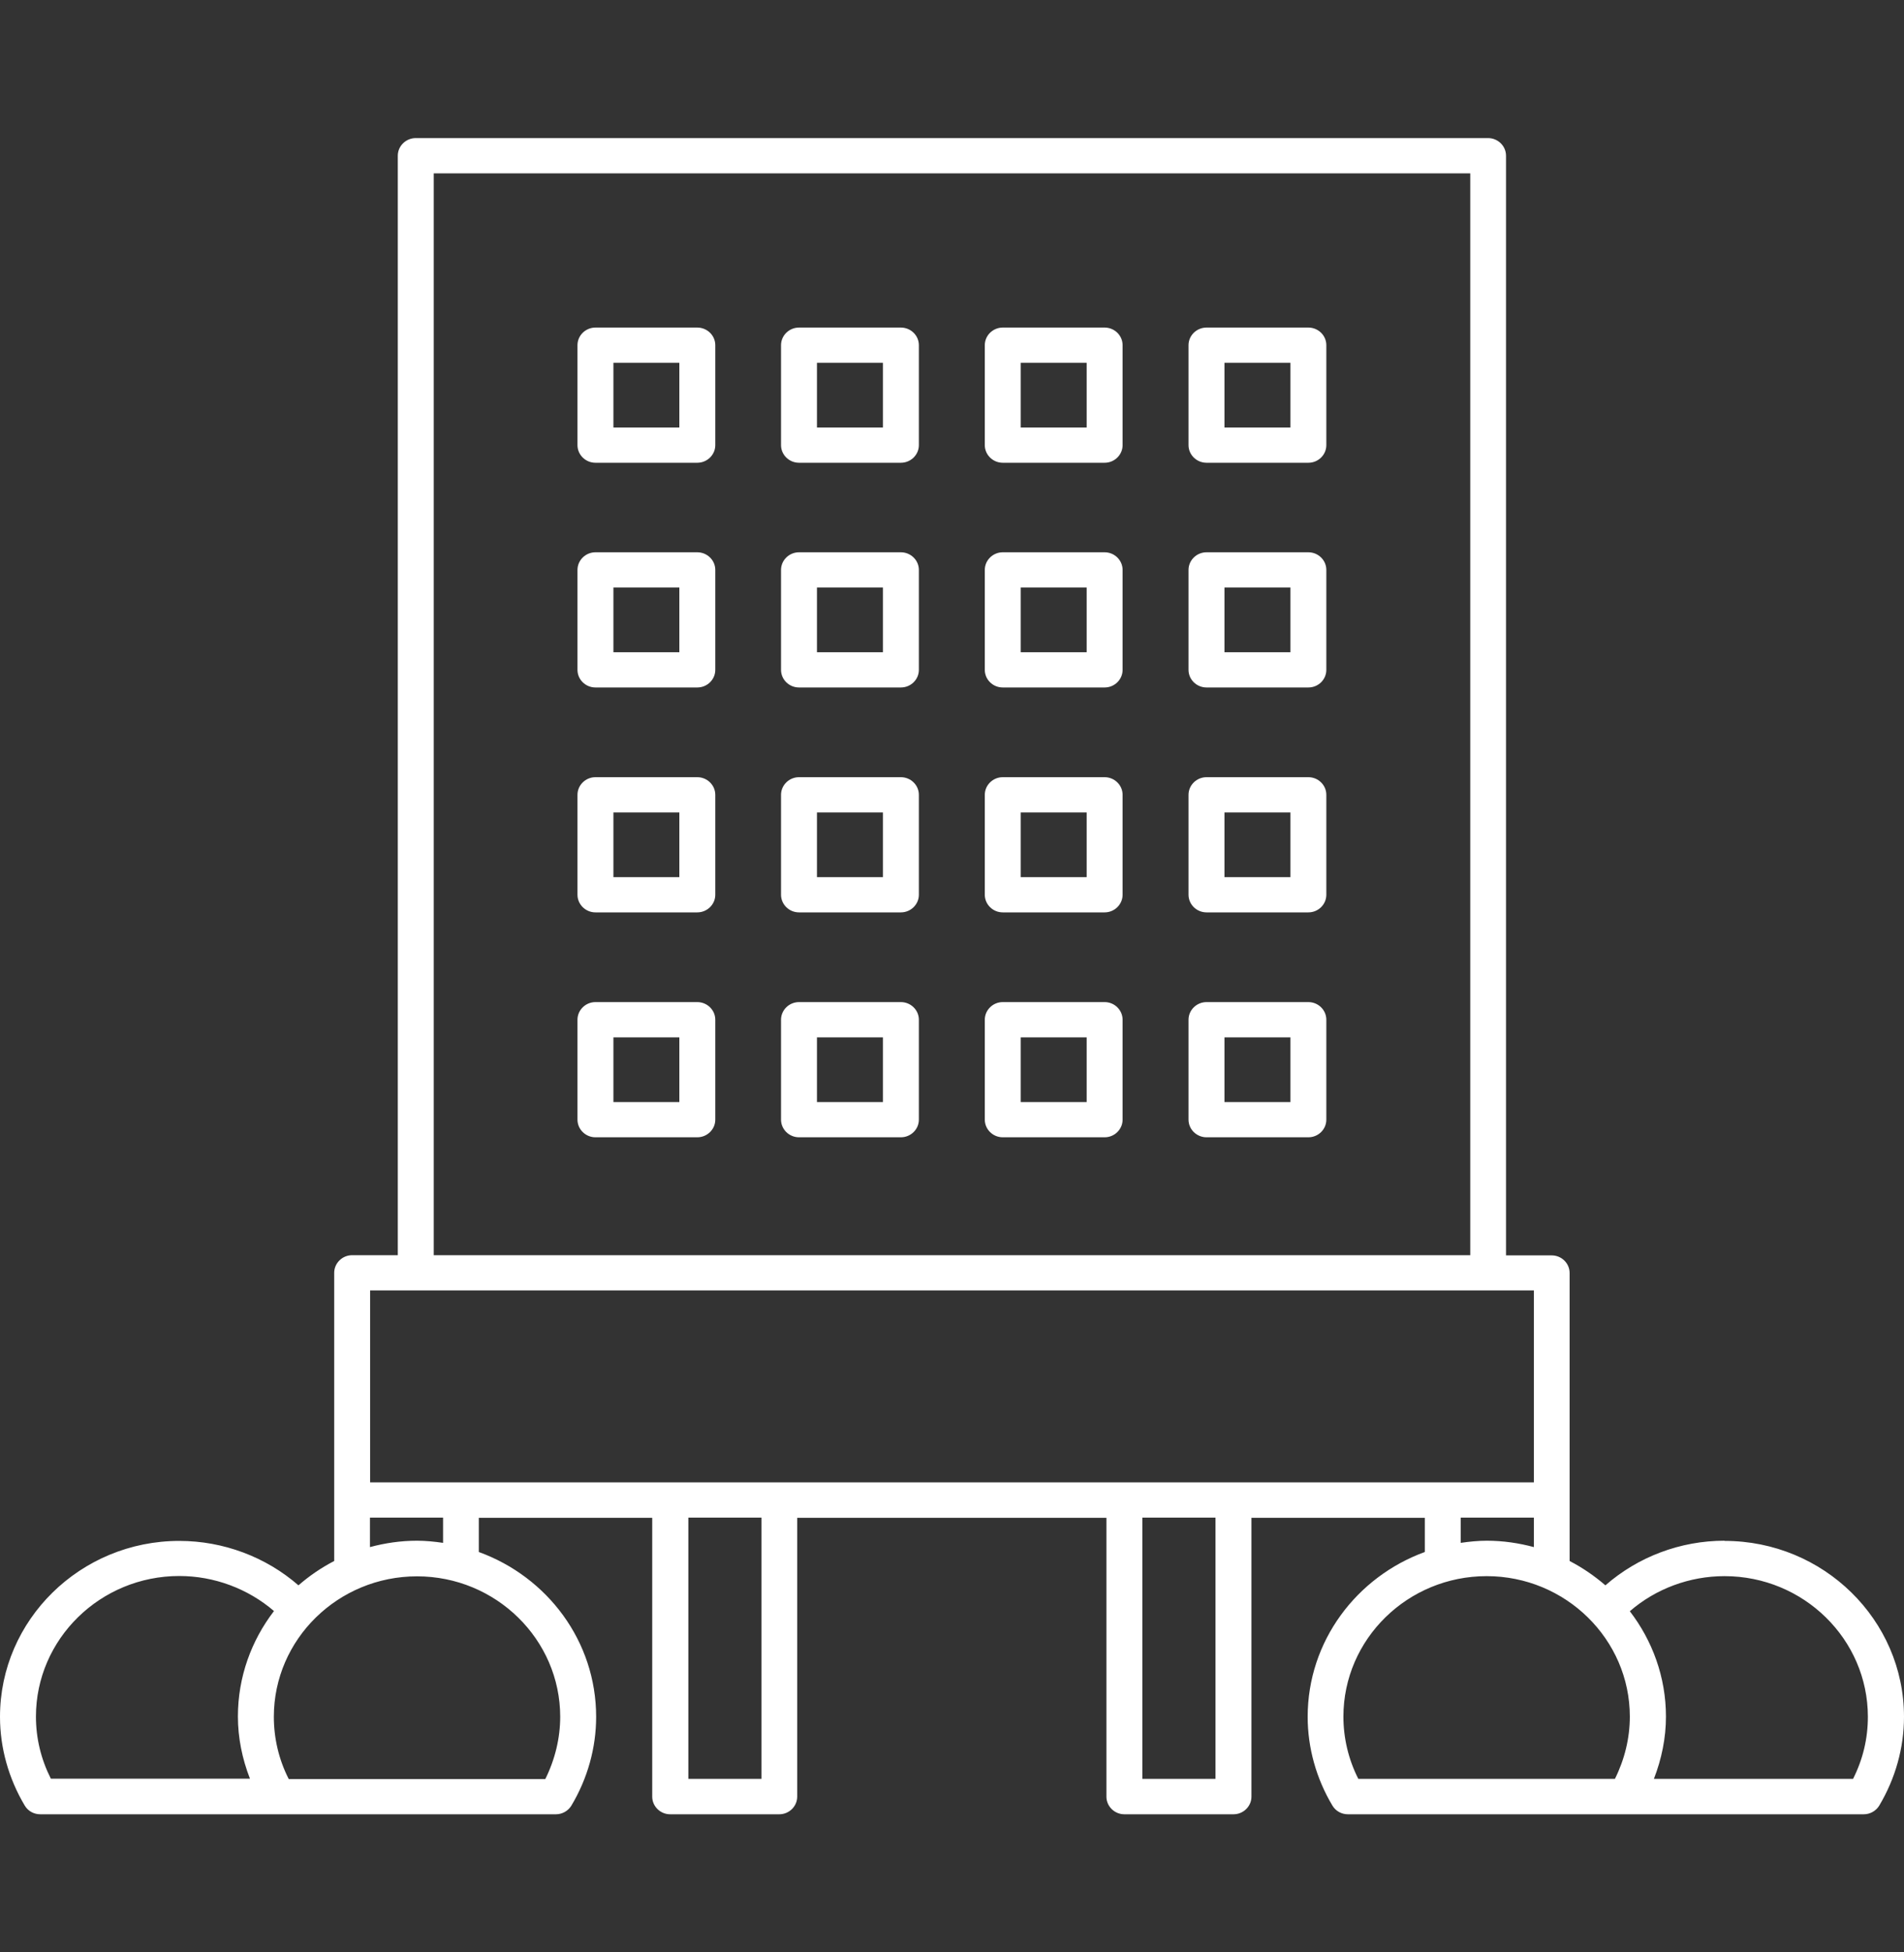
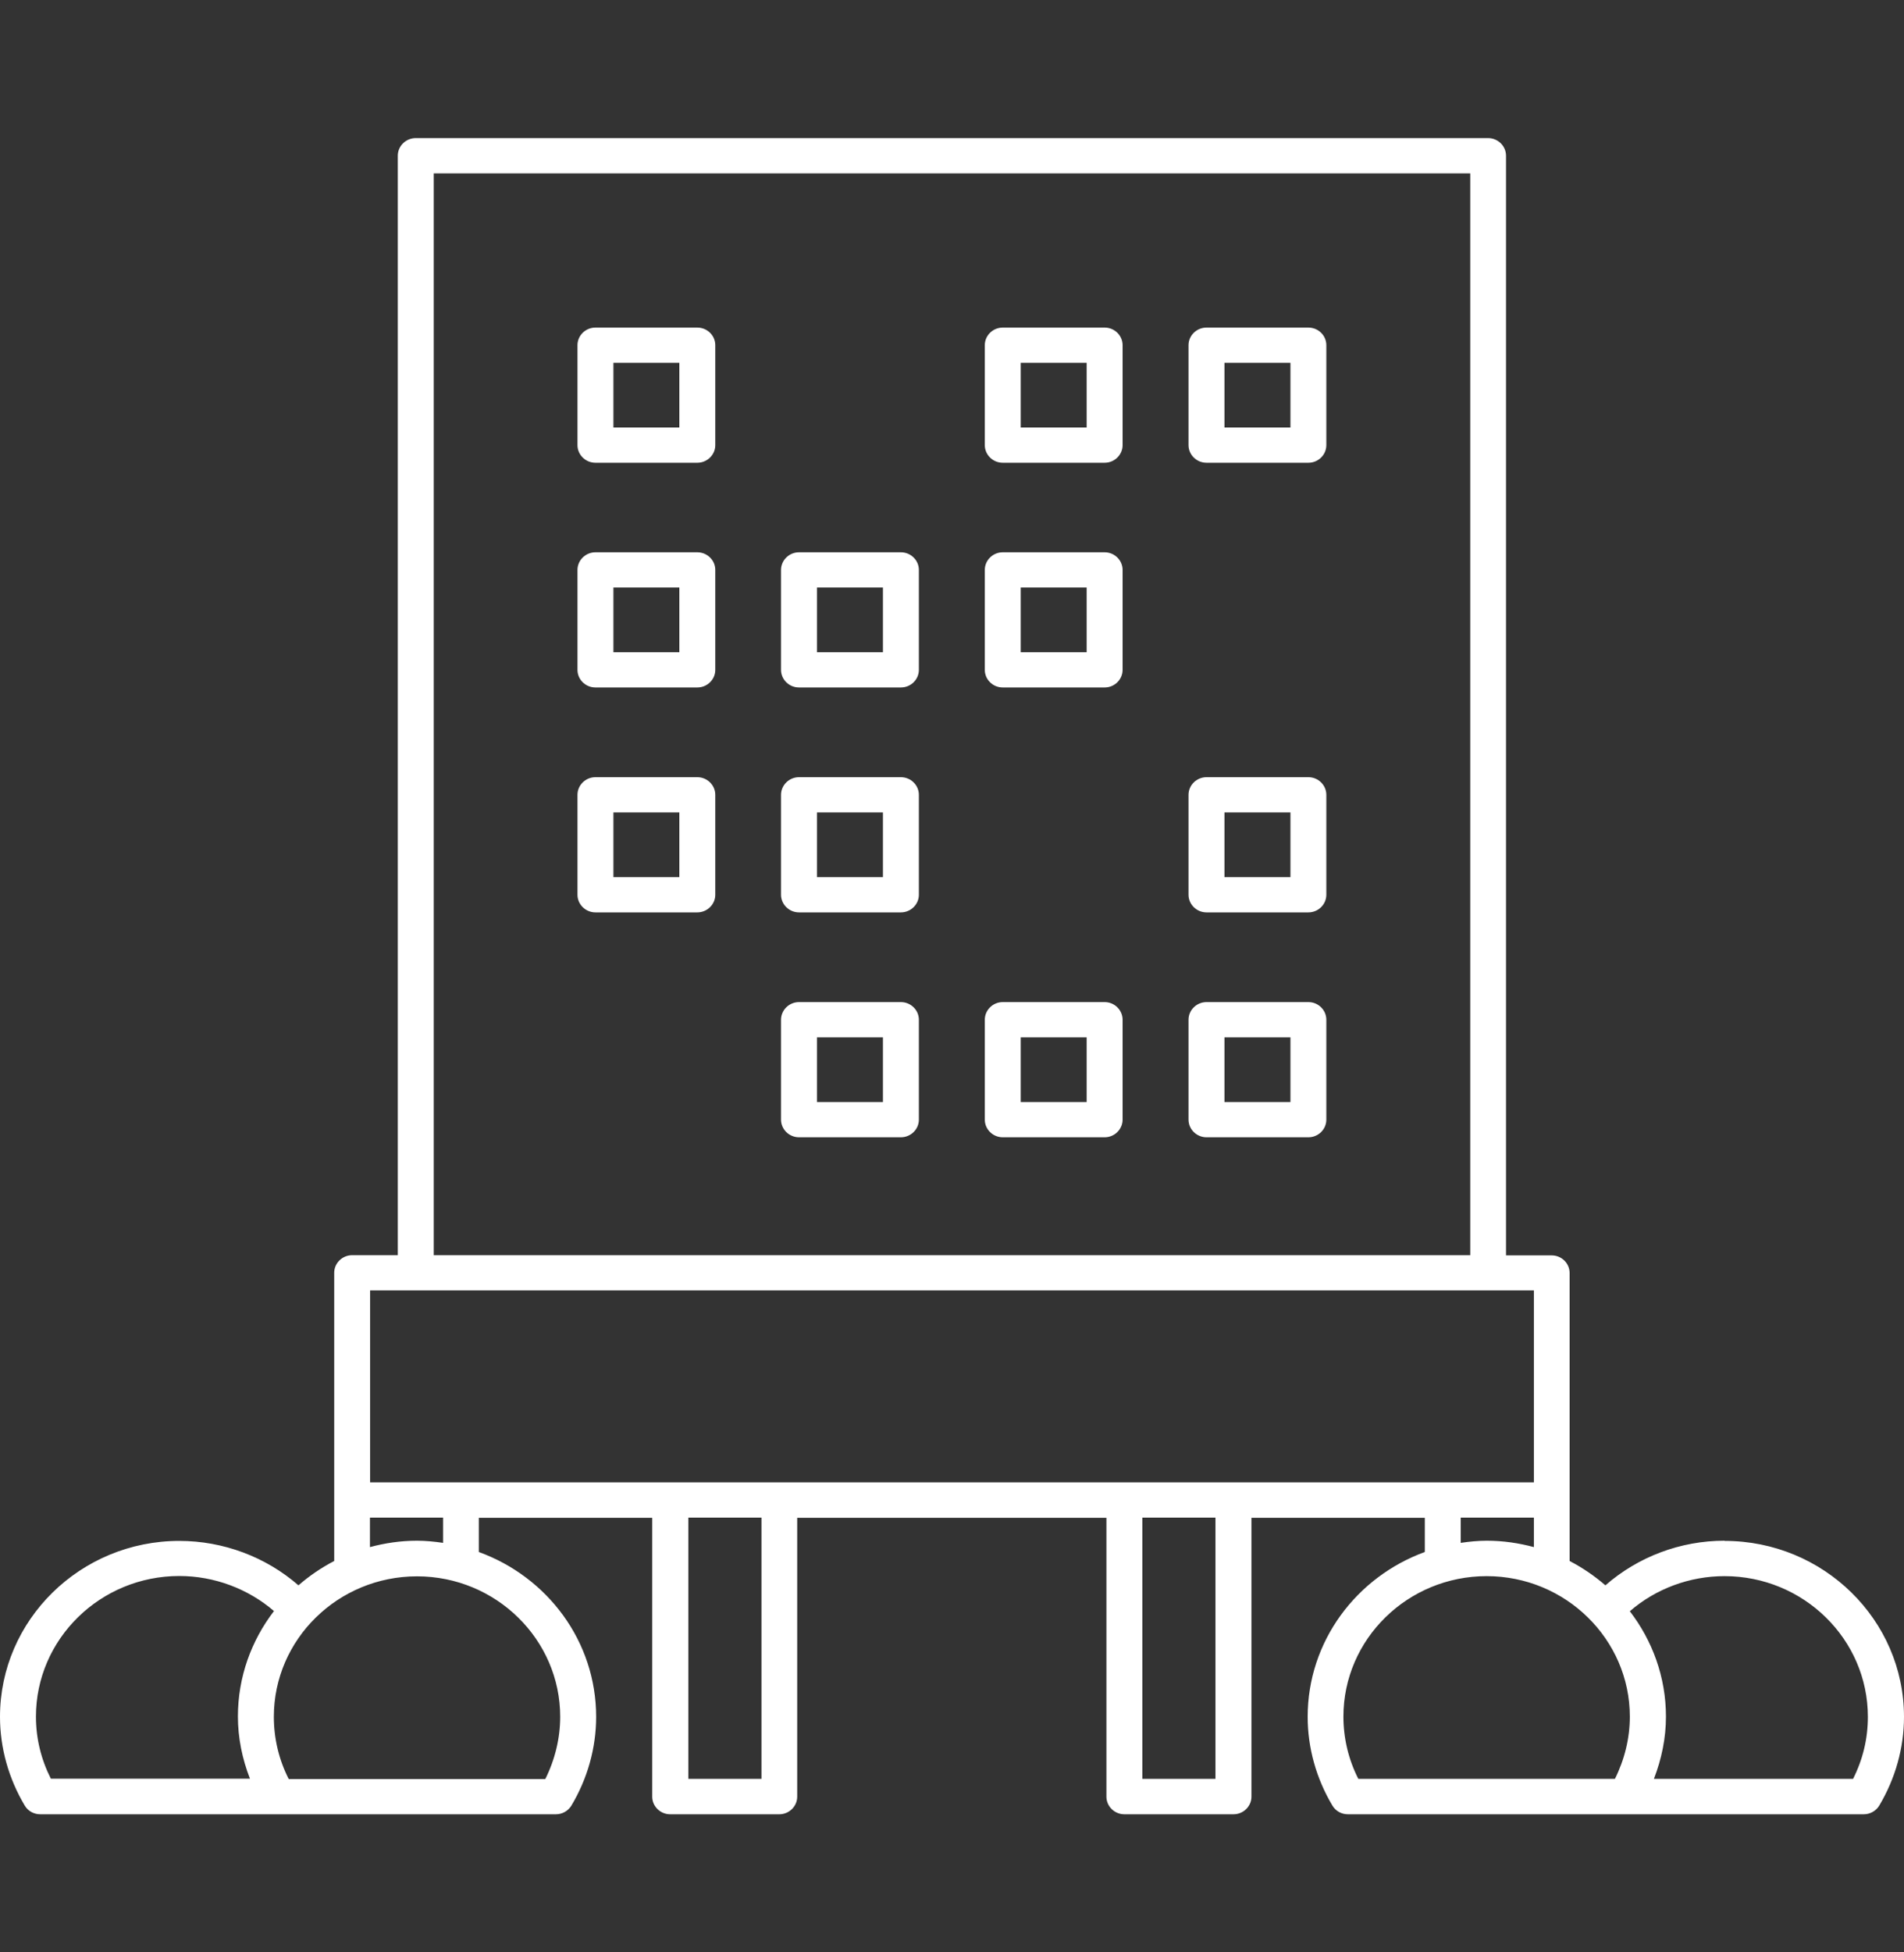
<svg xmlns="http://www.w3.org/2000/svg" width="40" height="41" viewBox="0 0 40 41" fill="none">
  <rect x="0" y="0" width="40" height="41" fill="#333333" stroke="none" />
-   <path d="M14.649 21.044H12.509C12.302 21.044 12.132 21.211 12.132 21.414V23.513C12.132 23.716 12.302 23.883 12.509 23.883H14.649C14.857 23.883 15.027 23.716 15.027 23.513V21.414C15.027 21.211 14.857 21.044 14.649 21.044ZM14.272 23.143H12.887V21.784H14.272V23.143Z" fill="white" />
  <path d="M18.926 21.044H16.786C16.578 21.044 16.408 21.211 16.408 21.414V23.513C16.408 23.716 16.578 23.883 16.786 23.883H18.926C19.134 23.883 19.304 23.716 19.304 23.513V21.414C19.304 21.211 19.134 21.044 18.926 21.044ZM18.549 23.143H17.163V21.784H18.549V23.143Z" fill="white" />
  <path d="M23.207 21.044H21.066C20.859 21.044 20.689 21.211 20.689 21.414V23.513C20.689 23.716 20.859 23.883 21.066 23.883H23.207C23.414 23.883 23.584 23.716 23.584 23.513V21.414C23.584 21.211 23.414 21.044 23.207 21.044ZM22.829 23.143H21.444V21.784H22.829V23.143Z" fill="white" />
  <path d="M27.487 21.044H25.347C25.139 21.044 24.969 21.211 24.969 21.414V23.513C24.969 23.716 25.139 23.883 25.347 23.883H27.487C27.695 23.883 27.864 23.716 27.864 23.513V21.414C27.864 21.211 27.695 21.044 27.487 21.044ZM27.11 23.143H25.724V21.784H27.11V23.143Z" fill="white" />
  <path d="M18.926 16.321H16.786C16.578 16.321 16.408 16.488 16.408 16.691V18.79C16.408 18.993 16.578 19.16 16.786 19.16H18.926C19.134 19.16 19.304 18.993 19.304 18.79V16.691C19.304 16.488 19.134 16.321 18.926 16.321ZM18.549 18.42H17.163V17.061H18.549V18.42Z" fill="white" />
  <path d="M14.649 16.321H12.509C12.302 16.321 12.132 16.488 12.132 16.691V18.79C12.132 18.993 12.302 19.16 12.509 19.16H14.649C14.857 19.16 15.027 18.993 15.027 18.79V16.691C15.027 16.488 14.857 16.321 14.649 16.321ZM14.272 18.42H12.887V17.061H14.272V18.42Z" fill="white" />
  <path d="M27.487 16.321H25.347C25.139 16.321 24.969 16.488 24.969 16.691V18.79C24.969 18.993 25.139 19.16 25.347 19.16H27.487C27.695 19.16 27.864 18.993 27.864 18.79V16.691C27.864 16.488 27.695 16.321 27.487 16.321ZM27.11 18.42H25.724V17.061H27.11V18.42Z" fill="white" />
-   <path d="M23.207 16.321H21.066C20.859 16.321 20.689 16.488 20.689 16.691V18.79C20.689 18.993 20.859 19.16 21.066 19.16H23.207C23.414 19.16 23.584 18.993 23.584 18.79V16.691C23.584 16.488 23.414 16.321 23.207 16.321ZM22.829 18.42H21.444V17.061H22.829V18.42Z" fill="white" />
  <path d="M18.926 11.598H16.786C16.578 11.598 16.408 11.765 16.408 11.968V14.067C16.408 14.271 16.578 14.437 16.786 14.437H18.926C19.134 14.437 19.304 14.271 19.304 14.067V11.968C19.304 11.765 19.134 11.598 18.926 11.598ZM18.549 13.697H17.163V12.338H18.549V13.697Z" fill="white" />
  <path d="M23.207 11.598H21.066C20.859 11.598 20.689 11.765 20.689 11.968V14.067C20.689 14.271 20.859 14.437 21.066 14.437H23.207C23.414 14.437 23.584 14.271 23.584 14.067V11.968C23.584 11.765 23.414 11.598 23.207 11.598ZM22.829 13.697H21.444V12.338H22.829V13.697Z" fill="white" />
-   <path d="M27.487 11.598H25.347C25.139 11.598 24.969 11.765 24.969 11.968V14.067C24.969 14.271 25.139 14.437 25.347 14.437H27.487C27.695 14.437 27.864 14.271 27.864 14.067V11.968C27.864 11.765 27.695 11.598 27.487 11.598ZM27.11 13.697H25.724V12.338H27.11V13.697Z" fill="white" />
  <path d="M14.649 11.598H12.509C12.302 11.598 12.132 11.765 12.132 11.968V14.067C12.132 14.271 12.302 14.437 12.509 14.437H14.649C14.857 14.437 15.027 14.271 15.027 14.067V11.968C15.027 11.765 14.857 11.598 14.649 11.598ZM14.272 13.697H12.887V12.338H14.272V13.697Z" fill="white" />
-   <path d="M18.926 6.879H16.786C16.578 6.879 16.408 7.045 16.408 7.249V9.348C16.408 9.551 16.578 9.718 16.786 9.718H18.926C19.134 9.718 19.304 9.551 19.304 9.348V7.249C19.304 7.045 19.134 6.879 18.926 6.879ZM18.549 8.978H17.163V7.619H18.549V8.978Z" fill="white" />
  <path d="M23.207 6.879H21.066C20.859 6.879 20.689 7.045 20.689 7.249V9.348C20.689 9.551 20.859 9.718 21.066 9.718H23.207C23.414 9.718 23.584 9.551 23.584 9.348V7.249C23.584 7.045 23.414 6.879 23.207 6.879ZM22.829 8.978H21.444V7.619H22.829V8.978Z" fill="white" />
  <path d="M27.487 6.879H25.347C25.139 6.879 24.969 7.045 24.969 7.249V9.348C24.969 9.551 25.139 9.718 25.347 9.718H27.487C27.695 9.718 27.864 9.551 27.864 9.348V7.249C27.864 7.045 27.695 6.879 27.487 6.879ZM27.11 8.978H25.724V7.619H27.11V8.978Z" fill="white" />
  <path d="M14.649 6.879H12.509C12.302 6.879 12.132 7.045 12.132 7.249V9.348C12.132 9.551 12.302 9.718 12.509 9.718H14.649C14.857 9.718 15.027 9.551 15.027 9.348V7.249C15.027 7.045 14.857 6.879 14.649 6.879ZM14.272 8.978H12.887V7.619H14.272V8.978Z" fill="white" />
  <path d="M36.229 32.355C35.304 32.355 34.413 32.692 33.727 33.292C33.5 33.096 33.247 32.922 32.975 32.781V26.733C32.975 26.529 32.806 26.363 32.598 26.363H31.639V3.27C31.639 3.066 31.469 2.9 31.262 2.9H8.735C8.527 2.9 8.357 3.066 8.357 3.27V26.359H7.398C7.191 26.359 7.021 26.526 7.021 26.729V31.497C7.021 31.497 7.021 31.5 7.021 31.504V32.781C6.749 32.922 6.5 33.092 6.27 33.292C5.586 32.696 4.692 32.359 3.767 32.359C1.691 32.359 0 34.017 0 36.053C0 36.705 0.181 37.349 0.521 37.919C0.589 38.033 0.713 38.1 0.846 38.1H5.828C5.828 38.1 5.836 38.1 5.839 38.1H11.679C11.811 38.1 11.935 38.03 12.003 37.919C12.343 37.352 12.524 36.705 12.524 36.053C12.524 34.465 11.498 33.114 10.059 32.592V31.874H13.702V37.73C13.702 37.933 13.872 38.1 14.079 38.1H16.371C16.578 38.1 16.748 37.933 16.748 37.73V31.874H23.244V37.73C23.244 37.933 23.414 38.1 23.622 38.1H25.913C26.121 38.1 26.291 37.933 26.291 37.73V31.874H29.933V32.592C28.499 33.114 27.472 34.465 27.472 36.053C27.472 36.705 27.653 37.352 27.993 37.919C28.061 38.033 28.185 38.1 28.317 38.1H34.157C34.157 38.1 34.164 38.1 34.168 38.1H39.154C39.287 38.1 39.411 38.03 39.479 37.919C39.819 37.349 40 36.705 40 36.053C40 34.017 38.309 32.359 36.233 32.359L36.229 32.355ZM15.997 37.356H14.461V31.87H15.997V37.356ZM25.535 37.356H23.999V31.87H25.535V37.356ZM9.112 3.64H30.888V26.359H9.112V3.64ZM7.776 27.099H32.224V31.13H7.776V27.099ZM0.755 36.049C0.755 34.421 2.106 33.096 3.767 33.096C4.499 33.096 5.209 33.362 5.756 33.832C5.281 34.45 4.998 35.217 4.998 36.046C4.998 36.493 5.088 36.934 5.251 37.352H1.068C0.861 36.941 0.755 36.505 0.755 36.046V36.049ZM11.769 36.049C11.769 36.501 11.66 36.949 11.456 37.36H6.692C6.692 37.36 6.689 37.36 6.685 37.36H6.066C5.858 36.953 5.753 36.505 5.753 36.053C5.753 34.424 7.104 33.103 8.761 33.103C10.418 33.103 11.769 34.428 11.769 36.053V36.049ZM8.761 32.355C8.417 32.355 8.089 32.404 7.772 32.489V31.87H9.308V32.4C9.131 32.374 8.946 32.355 8.761 32.355ZM30.688 31.87H32.224V32.489C31.907 32.404 31.579 32.355 31.235 32.355C31.05 32.355 30.865 32.374 30.688 32.4V31.87ZM28.223 36.049C28.223 34.421 29.574 33.099 31.232 33.099C32.889 33.099 34.24 34.424 34.24 36.049C34.24 36.501 34.13 36.949 33.927 37.356H33.307C33.307 37.356 33.304 37.356 33.3 37.356H28.536C28.329 36.949 28.223 36.501 28.223 36.049ZM38.924 37.356H34.746C34.908 36.938 34.999 36.497 34.999 36.049C34.999 35.217 34.712 34.45 34.24 33.836C34.787 33.362 35.497 33.099 36.229 33.099C37.89 33.099 39.241 34.424 39.241 36.053C39.241 36.512 39.136 36.949 38.928 37.36L38.924 37.356Z" fill="white" />
</svg>